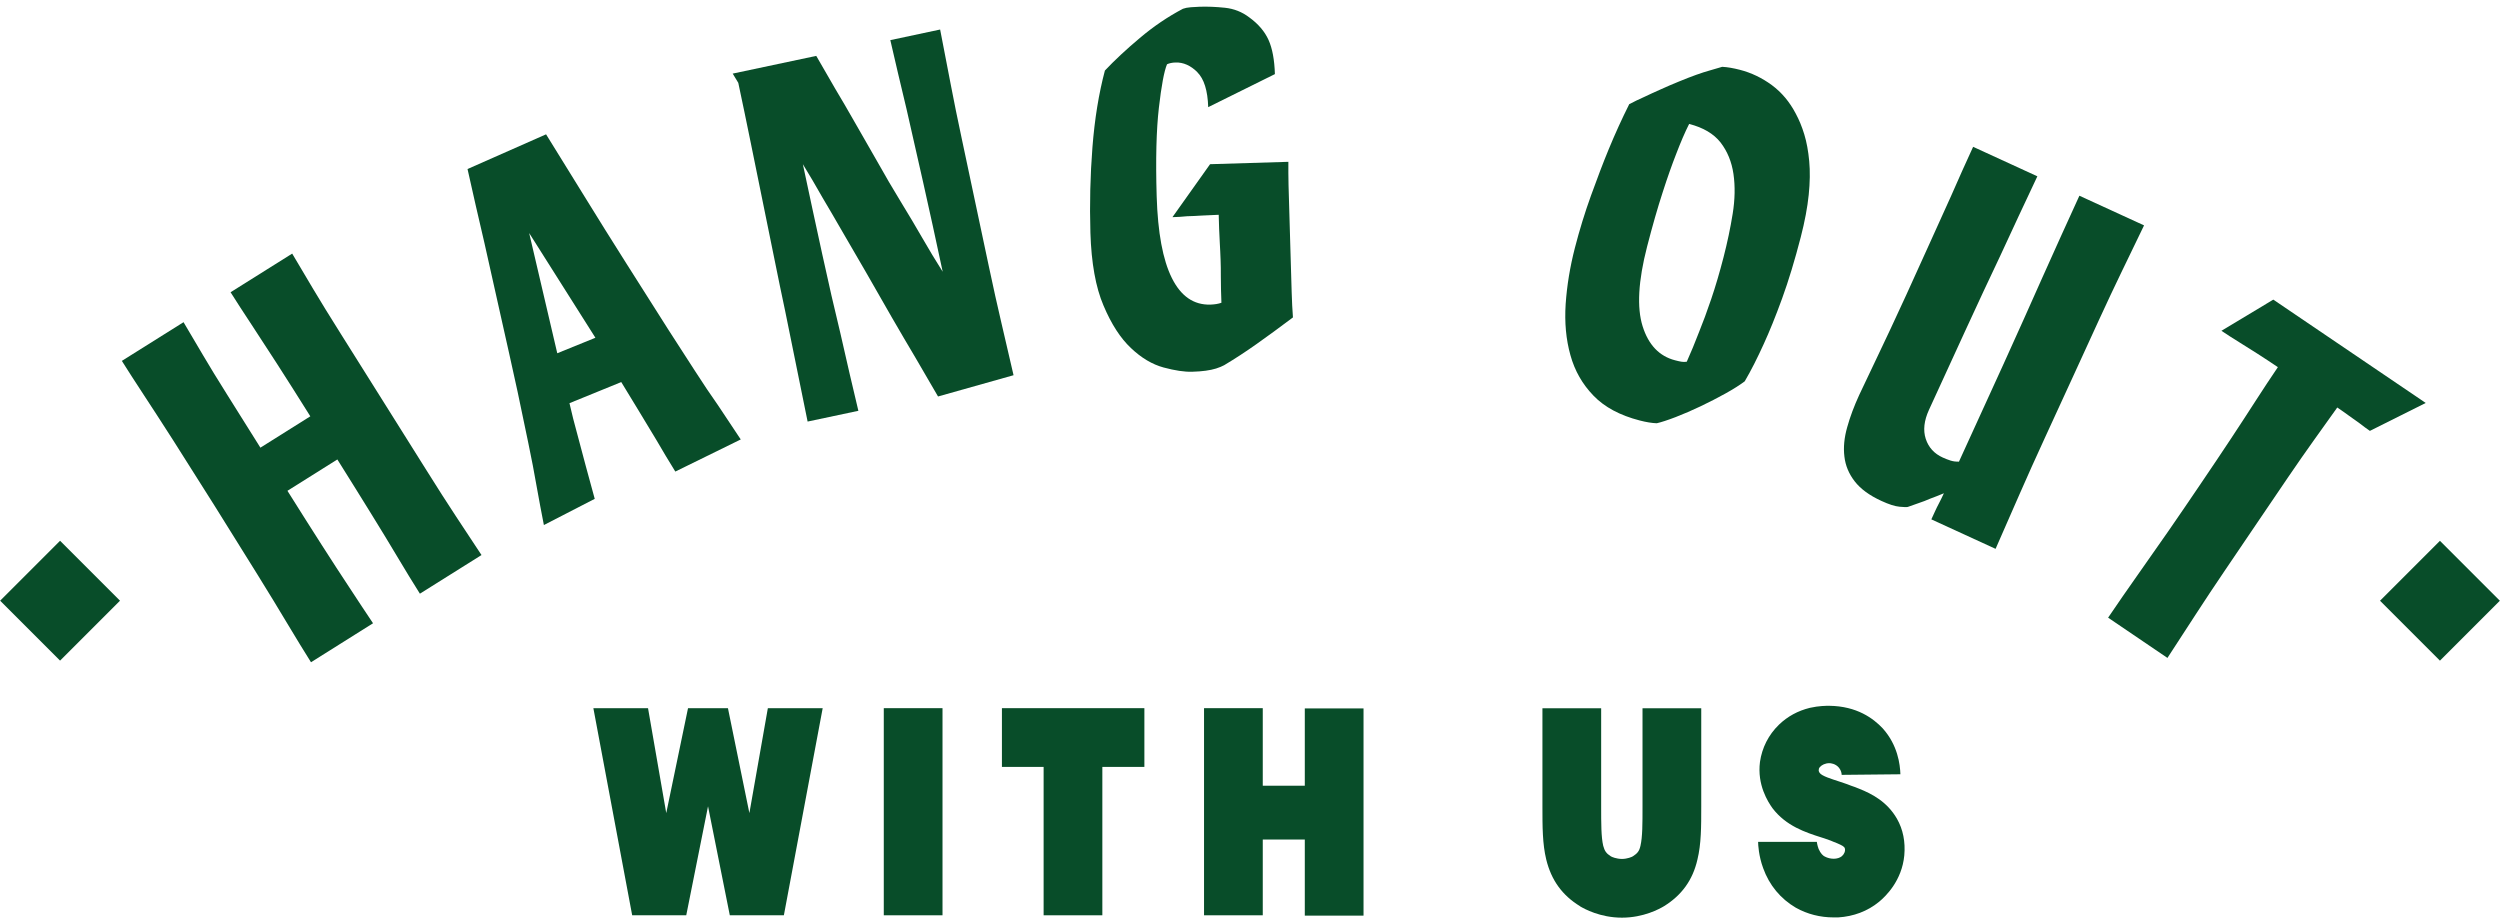
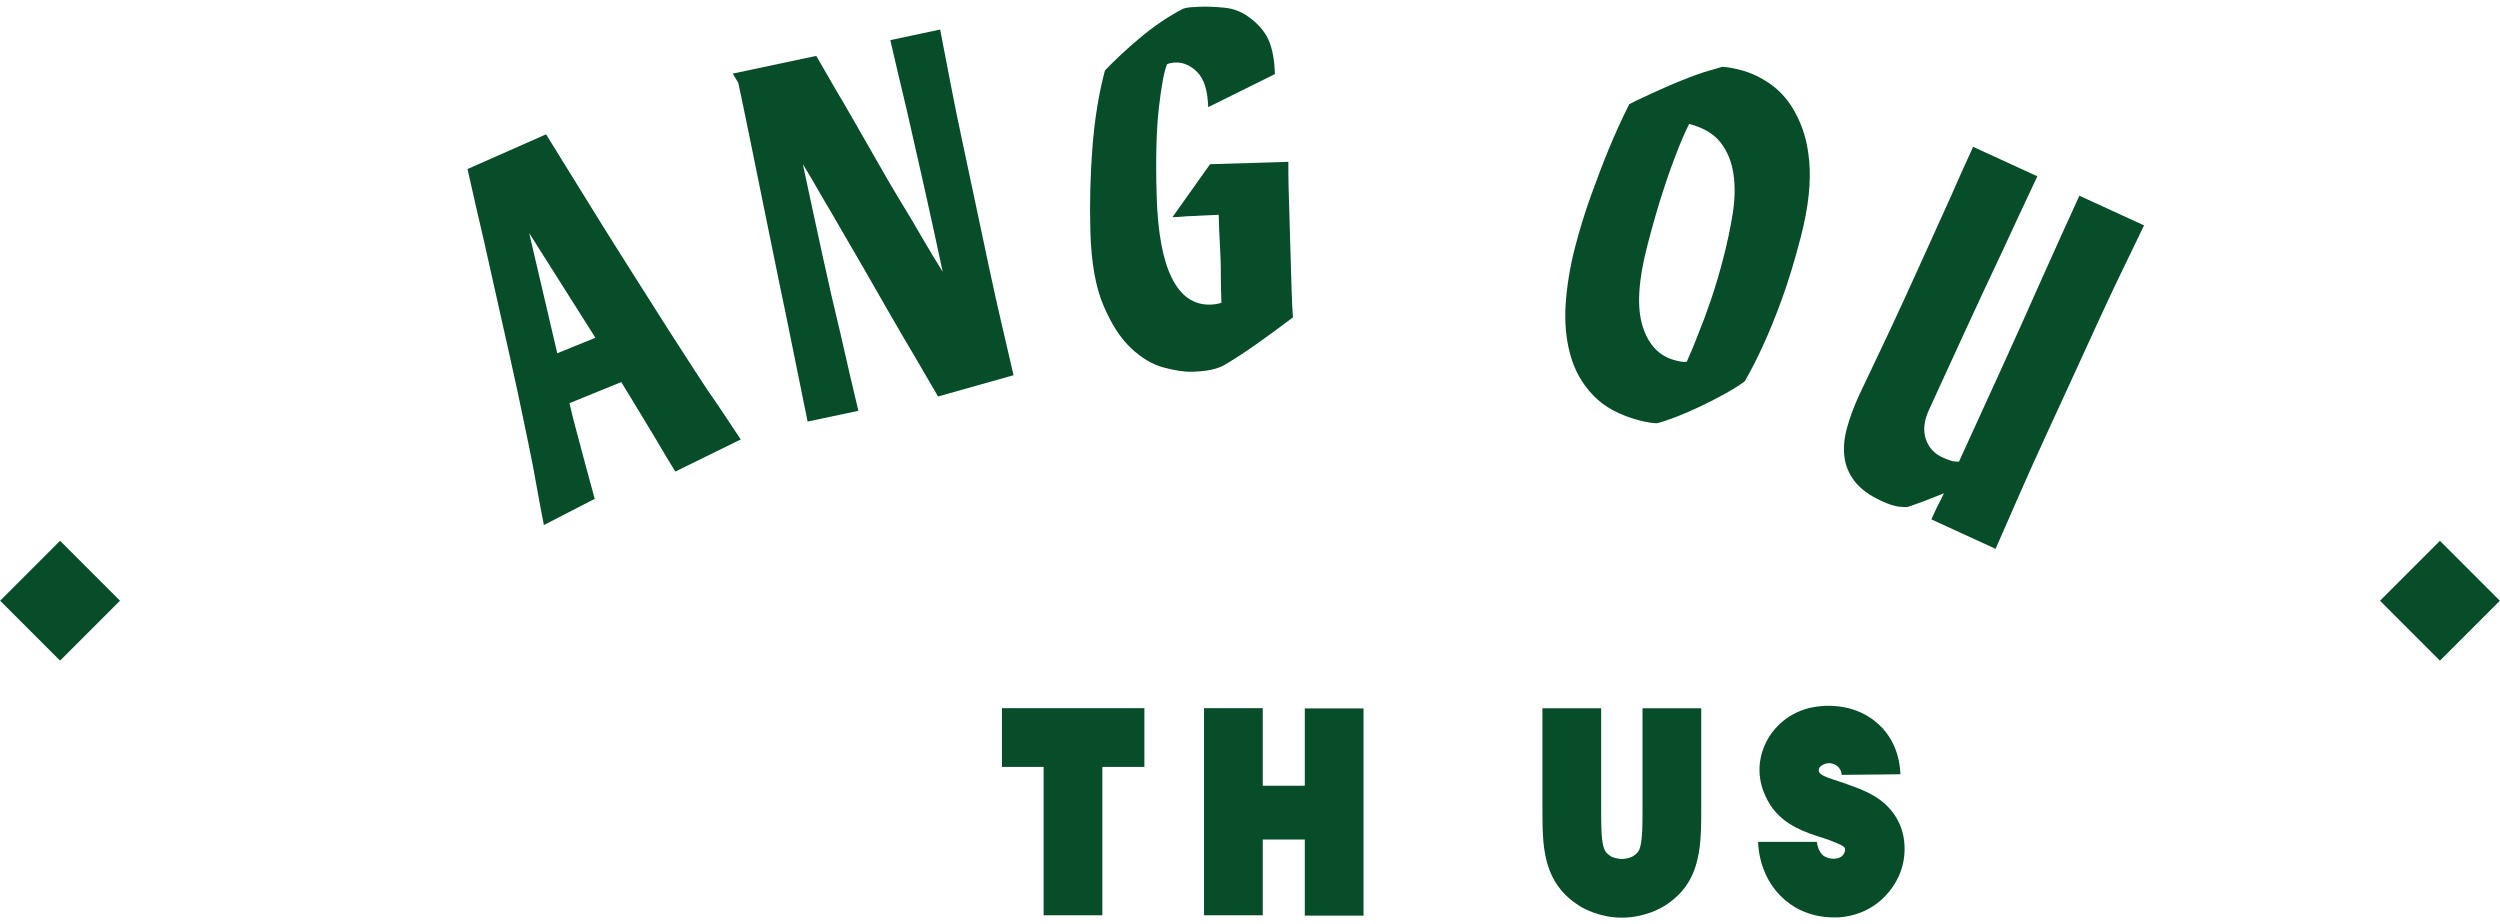
<svg xmlns="http://www.w3.org/2000/svg" width="295" height="109" viewBox="0 0 295 109" fill="none">
-   <path d="M21.638 37.985C22.308 39.125 23.078 40.435 23.958 41.915C24.708 43.195 25.658 44.745 26.808 46.575C27.958 48.405 29.268 50.485 30.728 52.825L36.618 49.125C35.148 46.785 33.838 44.705 32.668 42.895C31.498 41.085 30.508 39.555 29.688 38.315C28.738 36.885 27.918 35.605 27.208 34.485L34.478 29.925C35.148 31.065 35.978 32.455 36.958 34.105C37.818 35.545 38.918 37.345 40.278 39.495C41.628 41.645 43.258 44.245 45.178 47.295C47.098 50.345 48.758 53.005 50.188 55.275C51.608 57.545 52.818 59.435 53.808 60.935C54.968 62.705 55.968 64.225 56.818 65.495L49.548 70.055C48.738 68.765 47.838 67.305 46.858 65.655C46.018 64.245 45.008 62.575 43.818 60.655C42.628 58.735 41.298 56.585 39.808 54.215L33.918 57.915C35.408 60.285 36.758 62.425 37.978 64.325C39.198 66.225 40.258 67.865 41.168 69.235C42.218 70.845 43.168 72.275 44.018 73.545L36.698 78.145C35.888 76.855 34.938 75.305 33.848 73.485C32.928 71.935 31.758 70.025 30.348 67.745C28.938 65.465 27.278 62.805 25.368 59.755C23.448 56.705 21.808 54.115 20.448 51.975C19.078 49.835 17.928 48.065 17.008 46.665C15.958 45.065 15.078 43.695 14.378 42.585L21.648 38.025L21.638 37.985Z" fill="#084D29" />
  <path d="M64.438 15.854C65.968 18.345 67.548 20.895 69.178 23.515C70.578 25.794 72.138 28.285 73.838 30.974C75.538 33.675 77.238 36.344 78.918 38.984C79.978 40.624 80.998 42.215 81.998 43.755C82.988 45.294 83.898 46.654 84.728 47.825C85.648 49.224 86.538 50.565 87.408 51.855L79.688 55.645C78.938 54.434 78.198 53.205 77.468 51.944C76.818 50.874 76.118 49.715 75.378 48.484C74.638 47.255 73.948 46.114 73.308 45.084L67.198 47.575C67.468 48.764 67.778 50.014 68.148 51.334C68.508 52.654 68.838 53.885 69.128 55.014C69.478 56.294 69.828 57.584 70.178 58.864L64.178 61.955C63.898 60.514 63.598 58.955 63.298 57.255C63.048 55.804 62.728 54.135 62.338 52.264C61.938 50.395 61.528 48.385 61.078 46.234C60.428 43.264 59.758 40.234 59.058 37.145C58.358 34.054 57.728 31.224 57.158 28.654C56.458 25.654 55.788 22.755 55.168 19.945L64.448 15.845L64.438 15.854ZM62.438 27.485L65.758 41.684L70.258 39.855L62.438 27.494V27.485Z" fill="#084D29" />
  <path d="M110.938 3.495C111.338 5.575 111.758 7.735 112.188 9.975C112.558 11.905 112.988 14.045 113.498 16.415C114.008 18.785 114.498 21.135 114.998 23.485C115.588 26.265 116.148 28.905 116.678 31.405C117.208 33.905 117.698 36.115 118.148 38.025C118.658 40.245 119.148 42.335 119.598 44.275L110.688 46.785C109.848 45.325 108.948 43.785 107.988 42.145C107.168 40.765 106.248 39.205 105.238 37.455C104.228 35.705 103.208 33.925 102.168 32.095C101.208 30.455 100.288 28.875 99.408 27.345C98.528 25.815 97.738 24.465 97.048 23.305C96.258 21.915 95.498 20.605 94.738 19.375C95.508 22.975 96.258 26.505 97.018 29.965C97.768 33.425 98.488 36.535 99.158 39.295C99.888 42.535 100.598 45.595 101.288 48.475L95.298 49.745C94.448 45.555 93.568 41.195 92.648 36.695C92.238 34.775 91.818 32.735 91.378 30.555C90.938 28.375 90.478 26.135 90.008 23.825C89.538 21.515 89.058 19.175 88.578 16.795C88.098 14.425 87.608 12.085 87.118 9.775L86.458 8.685L96.318 6.595C97.018 7.795 97.768 9.085 98.558 10.475C99.258 11.635 100.028 12.965 100.878 14.455C101.728 15.955 102.608 17.485 103.508 19.045C104.428 20.685 105.358 22.285 106.298 23.815C107.238 25.355 108.068 26.745 108.778 27.985C109.618 29.445 110.438 30.805 111.238 32.065C110.448 28.345 109.678 24.845 108.938 21.545C108.198 18.245 107.538 15.355 106.968 12.855C106.268 9.935 105.628 7.235 105.058 4.735L110.928 3.485L110.938 3.495Z" fill="#084D29" />
  <path d="M141.298 8.525C140.498 7.725 139.628 7.345 138.718 7.375C138.318 7.385 137.978 7.455 137.708 7.585C137.368 8.395 137.048 10.105 136.748 12.715C136.448 15.325 136.358 18.805 136.488 23.165C136.618 27.445 137.208 30.655 138.278 32.805C139.348 34.955 140.858 35.995 142.818 35.945C143.338 35.925 143.778 35.855 144.128 35.725L144.078 34.165C144.068 33.685 144.058 33.145 144.058 32.545C144.058 31.945 144.058 31.305 144.028 30.625C143.998 29.945 143.978 29.305 143.938 28.705C143.898 28.105 143.878 27.545 143.858 27.025L143.808 25.345C143.128 25.365 142.468 25.395 141.828 25.435C141.188 25.475 140.608 25.505 140.088 25.515C139.488 25.575 138.908 25.615 138.348 25.625L142.788 19.375L152.028 19.095C152.018 19.935 152.028 20.855 152.048 21.855L152.228 28.035L152.418 34.515C152.448 35.555 152.498 36.535 152.568 37.455C150.958 38.665 149.528 39.715 148.248 40.615C146.978 41.515 145.708 42.345 144.448 43.095C144.208 43.225 143.898 43.355 143.498 43.485C142.788 43.705 141.848 43.835 140.688 43.865C139.768 43.895 138.648 43.725 137.308 43.365C135.978 43.005 134.688 42.245 133.458 41.075C132.218 39.915 131.138 38.245 130.218 36.065C129.288 33.895 128.778 31.025 128.668 27.465C128.568 24.065 128.648 20.705 128.908 17.375C129.168 14.045 129.658 11.035 130.378 8.325C131.498 7.135 132.878 5.845 134.498 4.485C136.118 3.115 137.818 1.965 139.588 1.035C139.828 0.945 140.128 0.885 140.508 0.855C140.888 0.825 141.238 0.805 141.558 0.795C142.478 0.765 143.468 0.805 144.538 0.915C145.598 1.025 146.568 1.405 147.418 2.055C148.478 2.825 149.238 3.715 149.688 4.715C150.138 5.715 150.388 7.065 150.438 8.745L142.568 12.645C142.508 10.685 142.078 9.305 141.278 8.515L141.298 8.525Z" fill="#084D29" />
  <path d="M192.228 12.305C192.808 11.995 193.418 11.704 194.068 11.415C194.628 11.145 195.268 10.854 195.968 10.544C196.668 10.225 197.388 9.915 198.128 9.615C199.608 9.005 200.808 8.575 201.748 8.315C202.278 8.165 202.778 8.025 203.218 7.885C203.828 7.915 204.518 8.035 205.298 8.235C206.658 8.585 207.908 9.185 209.078 10.044C210.238 10.905 211.178 12.024 211.898 13.405C212.288 14.124 212.628 14.944 212.908 15.864C213.188 16.785 213.378 17.834 213.488 19.015C213.598 20.195 213.578 21.524 213.428 22.994C213.278 24.465 212.968 26.125 212.488 27.985C211.788 30.695 211.058 33.105 210.288 35.224C209.518 37.344 208.798 39.114 208.138 40.554C207.368 42.255 206.618 43.734 205.878 44.995C205.308 45.425 204.558 45.904 203.618 46.425C202.678 46.944 201.698 47.455 200.688 47.934C199.678 48.414 198.688 48.844 197.728 49.215C196.768 49.584 196.018 49.825 195.498 49.944C194.928 49.925 194.248 49.815 193.478 49.614C191.158 49.014 189.338 48.044 188.038 46.694C186.728 45.344 185.818 43.755 185.308 41.904C184.788 40.054 184.608 38.044 184.748 35.874C184.898 33.705 185.258 31.494 185.838 29.244C186.378 27.154 187.008 25.095 187.738 23.075C188.468 21.055 189.158 19.235 189.818 17.634C190.588 15.764 191.398 13.995 192.238 12.315L192.228 12.305ZM199.318 14.624C198.818 15.614 198.308 16.805 197.778 18.195C197.308 19.395 196.768 20.904 196.188 22.715C195.598 24.524 194.988 26.654 194.358 29.095C193.308 33.164 193.138 36.294 193.828 38.495C194.518 40.694 195.798 42.035 197.658 42.514C197.968 42.594 198.218 42.654 198.418 42.684C198.618 42.715 198.818 42.715 199.038 42.684C199.518 41.614 200.008 40.434 200.498 39.154C200.938 38.075 201.418 36.775 201.928 35.275C202.438 33.775 202.918 32.135 203.378 30.355C203.828 28.614 204.188 26.895 204.458 25.215C204.728 23.535 204.758 21.965 204.548 20.524C204.338 19.084 203.828 17.855 203.028 16.814C202.218 15.784 200.988 15.055 199.318 14.624Z" fill="#084D29" />
  <path d="M240.398 20.825C238.958 23.864 237.518 26.965 236.058 30.125C234.768 32.834 233.388 35.794 231.908 39.014C230.428 42.234 228.998 45.344 227.618 48.364C227.038 49.635 226.908 50.775 227.238 51.785C227.568 52.794 228.238 53.535 229.258 53.995C229.548 54.124 229.848 54.245 230.158 54.344C230.468 54.444 230.798 54.484 231.158 54.474C232.958 50.544 234.708 46.705 236.418 42.955C238.118 39.205 239.628 35.844 240.938 32.885C242.488 29.415 243.968 26.154 245.368 23.095L252.998 26.595C252.138 28.355 251.248 30.215 250.308 32.164C249.508 33.825 248.628 35.684 247.678 37.755C246.728 39.825 245.778 41.895 244.828 43.974C243.608 46.624 242.438 49.184 241.308 51.635C240.178 54.084 239.188 56.304 238.318 58.285C237.318 60.554 236.368 62.715 235.478 64.764L227.898 61.285L228.348 60.304C228.478 60.014 228.638 59.694 228.828 59.334C229.008 58.984 229.198 58.605 229.378 58.205C228.828 58.434 228.288 58.654 227.758 58.844C227.318 59.035 226.848 59.224 226.348 59.385C225.848 59.554 225.448 59.694 225.128 59.815C225.018 59.855 224.698 59.844 224.148 59.794C223.598 59.745 222.888 59.514 222.018 59.114C220.598 58.465 219.548 57.694 218.858 56.804C218.168 55.914 217.758 54.934 217.638 53.864C217.508 52.794 217.618 51.645 217.968 50.414C218.308 49.184 218.788 47.914 219.388 46.605C219.758 45.804 220.448 44.355 221.458 42.245C222.468 40.135 223.628 37.664 224.928 34.825C225.828 32.864 226.738 30.845 227.668 28.785C228.588 26.724 229.448 24.834 230.228 23.125C231.108 21.105 231.978 19.174 232.828 17.325L240.408 20.805L240.398 20.825Z" fill="#084D29" />
-   <path d="M286.228 47.554L279.648 50.844C279.248 50.575 278.848 50.275 278.438 49.955C278.078 49.705 277.668 49.414 277.218 49.084C276.768 48.755 276.288 48.414 275.798 48.084C274.938 49.285 273.988 50.605 272.968 52.044C272.078 53.285 271.088 54.715 269.968 56.355C268.858 57.995 267.658 59.755 266.378 61.645C265.098 63.535 263.828 65.415 262.558 67.284C261.288 69.154 260.158 70.865 259.158 72.404C257.978 74.215 256.848 75.954 255.758 77.635L248.758 72.885C249.878 71.225 251.068 69.514 252.308 67.754C253.368 66.254 254.548 64.575 255.838 62.715C257.118 60.855 258.408 58.984 259.678 57.094C260.958 55.205 262.148 53.434 263.238 51.785C264.328 50.135 265.288 48.664 266.108 47.385C267.058 45.904 267.958 44.554 268.788 43.325C267.998 42.785 267.198 42.264 266.408 41.755C265.618 41.245 264.898 40.794 264.248 40.395C263.498 39.934 262.788 39.474 262.128 39.035L268.248 35.355L286.228 47.544V47.554Z" fill="#084D29" />
  <path d="M7.088 63.811L0.017 70.882L7.088 77.953L14.159 70.882L7.088 63.811Z" fill="#084D29" />
  <path d="M287.913 63.816L280.842 70.887L287.913 77.958L294.984 70.887L287.913 63.816Z" fill="#084D29" />
-   <path d="M97.077 83.564L92.497 108.004H86.117L83.547 95.144L80.977 108.004H74.597L70.017 83.564H76.467L78.617 95.945L81.187 83.564H85.897L88.427 95.945L90.607 83.564H97.057H97.077Z" fill="#084D29" />
-   <path d="M104.286 108.004V83.564H111.216V108.004H104.286Z" fill="#084D29" />
  <path d="M135.037 90.495H130.077V108.004H123.147V90.495H118.227V83.564H135.037V90.495Z" fill="#084D29" />
  <path d="M160.896 83.605V108.044H153.966V99.064H149.006V108.004H142.076V83.564H149.006V92.715H153.966V83.594H160.896V83.605Z" fill="#084D29" />
  <path d="M186.447 106.934C184.337 105.654 183.047 103.844 182.457 101.424C182.007 99.585 182.007 97.544 182.007 95.184V83.575H188.937V95.184C188.937 97.195 188.937 98.754 189.177 99.794C189.347 100.414 189.527 100.694 190.077 101.044C190.177 101.114 190.737 101.354 191.397 101.354C192.017 101.354 192.577 101.114 192.677 101.044C193.227 100.694 193.437 100.424 193.577 99.794C193.817 98.754 193.817 97.195 193.817 95.184V83.575H200.747V95.184C200.747 97.544 200.747 99.585 200.297 101.424C199.747 103.854 198.427 105.654 196.347 106.934C195.827 107.244 193.957 108.284 191.387 108.284C188.817 108.284 186.947 107.244 186.427 106.934H186.447Z" fill="#084D29" />
  <path d="M211.897 107.104C210.127 106.064 208.777 104.474 208.047 102.424C207.527 101.004 207.457 99.684 207.457 99.344H214.387C214.387 99.344 214.427 99.724 214.597 100.174C214.837 100.724 215.117 100.974 215.327 101.074C215.987 101.424 216.857 101.424 217.337 101.034C217.617 100.794 217.787 100.414 217.687 100.094C217.617 99.884 217.337 99.744 216.787 99.504C216.407 99.364 216.197 99.264 216.027 99.194C215.477 98.984 214.917 98.814 214.917 98.814C213.047 98.224 210.757 97.464 209.167 95.384C208.617 94.624 207.327 92.614 207.677 89.904C207.917 88.244 208.677 86.714 209.927 85.504C210.937 84.534 212.147 83.874 213.567 83.524C214.637 83.284 215.477 83.284 215.857 83.284C219.117 83.324 221.057 84.774 222.167 85.954C223.937 87.934 224.207 90.184 224.247 91.364L217.317 91.434C217.317 91.294 217.277 90.944 217.007 90.604C216.587 90.084 215.967 90.054 215.867 90.054C215.377 90.054 214.967 90.264 214.757 90.504C214.617 90.644 214.617 90.784 214.617 90.814C214.587 90.914 214.617 91.054 214.717 91.194C214.957 91.574 216.137 91.924 217.077 92.234C217.247 92.304 217.767 92.444 218.427 92.714C218.707 92.814 218.947 92.884 219.367 93.064C220.927 93.684 222.697 94.624 223.837 96.604C224.567 97.884 224.847 99.344 224.707 100.934C224.427 103.914 222.527 105.754 221.727 106.414C220.377 107.524 218.707 108.144 216.907 108.254H216.357C214.797 108.254 213.267 107.874 211.917 107.114L211.897 107.104Z" fill="#084D29" />
</svg>